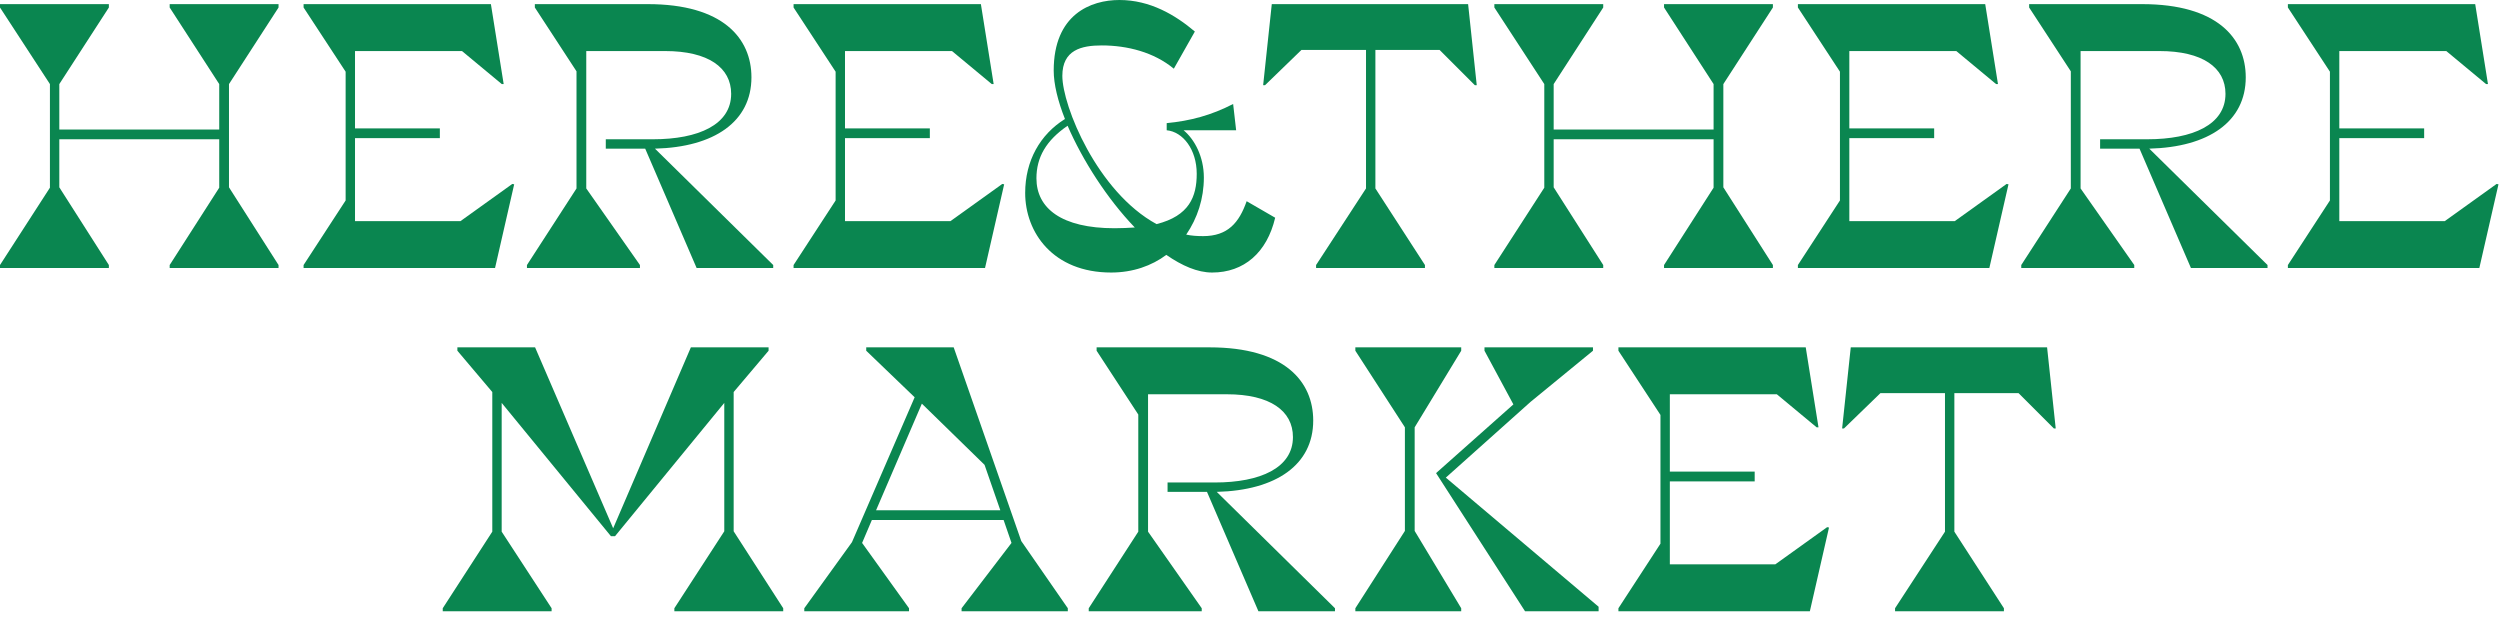
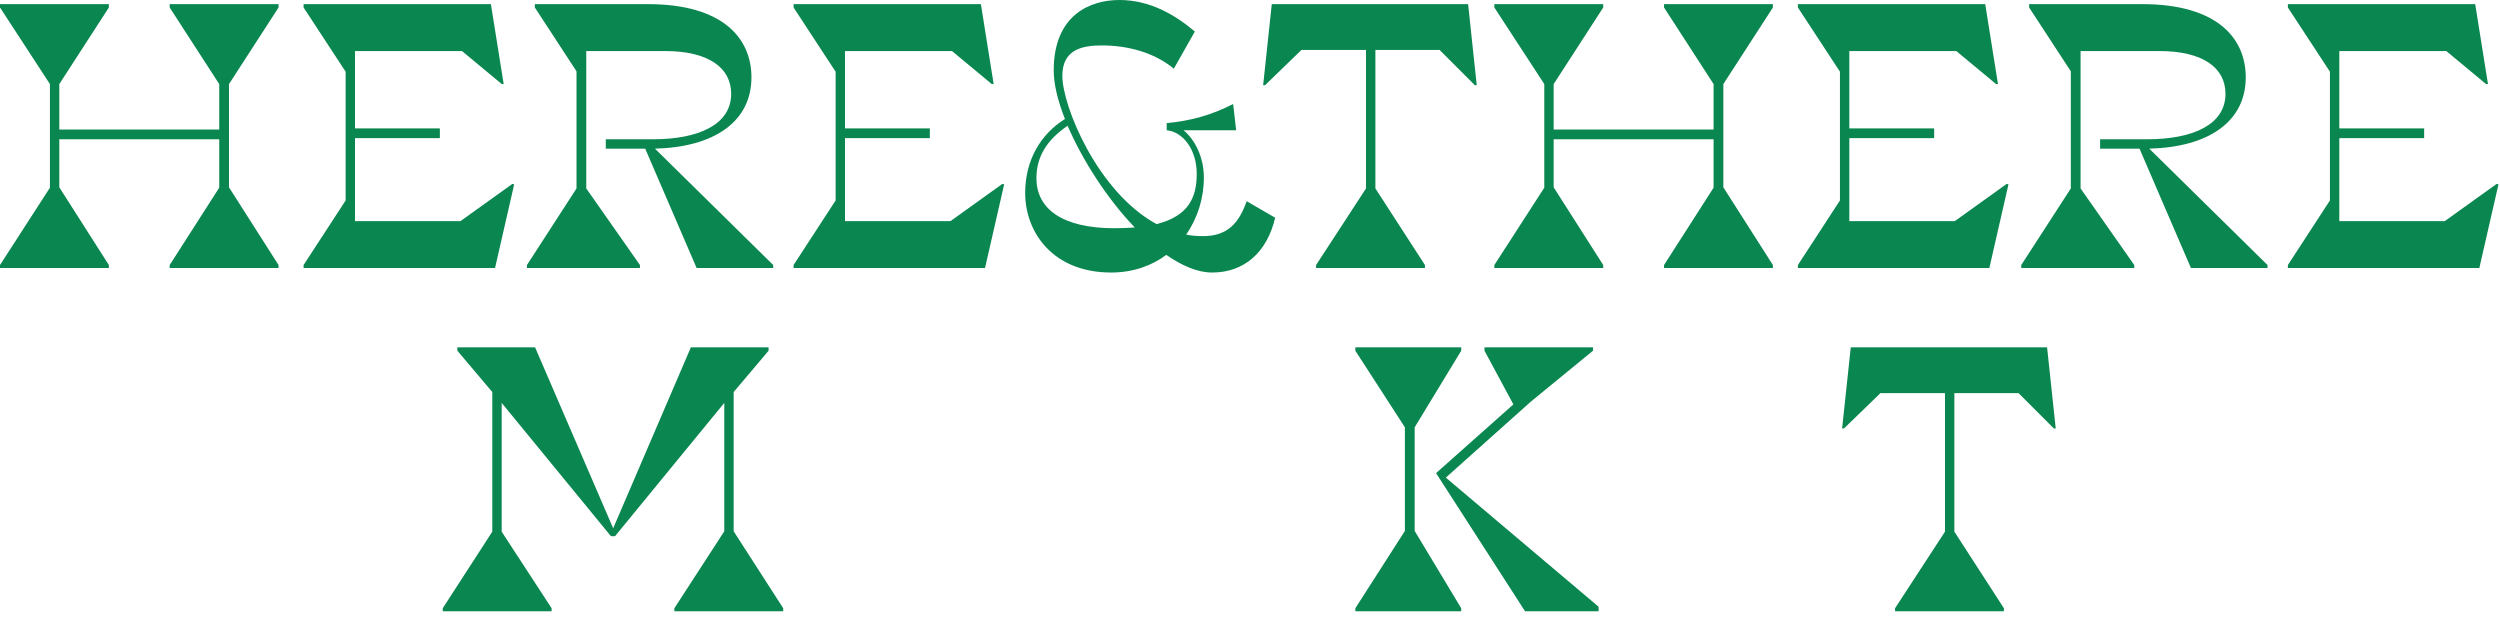
<svg xmlns="http://www.w3.org/2000/svg" width="401" height="99" viewBox="0 0 401 99" fill="none">
  <g clip-path="url(#clip0_3485_34025)">
    <path d="M27.216 42.51L35.164 30.106V22.339H9.514V30.046L17.462 42.51V42.992H0V42.51L8.008 30.106V13.487L0 1.204V0.662H17.462V1.204L9.514 13.487V20.773H35.164V13.487L27.216 1.204V0.662H44.678V1.204L36.73 13.487V30.046L44.678 42.51V42.992H27.216V42.51Z" fill="#0A8650" />
    <path d="M48.695 42.51L55.439 32.153V11.5L48.695 1.204V0.662H78.741L80.789 13.487H80.487L74.105 8.189H56.944V20.593H70.552V22.158H56.944V35.465H73.864L82.174 29.504L82.475 29.564L79.404 42.992H48.695V42.51Z" fill="#0A8650" />
    <path d="M84.523 42.51L92.472 30.227V11.44L85.788 1.204V0.662H103.912C115.954 0.662 120.531 6.141 120.531 12.404C120.531 19.509 114.569 23.603 105.056 23.844L124.023 42.51V42.992H111.739L103.49 23.844H97.168V22.339H104.755C112.041 22.339 117.279 19.99 117.279 15.053C117.279 10.838 113.606 8.189 106.682 8.189H94.037V30.227L102.647 42.51V42.992H84.523V42.51Z" fill="#0A8650" />
    <path d="M127.289 42.51L134.033 32.153V11.5L127.289 1.204V0.662H157.335L159.382 13.487H159.081L152.699 8.189H135.538V20.593H149.146V22.158H135.538V35.465H152.458L160.767 29.504L161.068 29.564L157.997 42.992H127.289V42.51Z" fill="#0A8650" />
    <path d="M187.077 40.884C184.729 42.63 181.718 43.714 178.226 43.714C168.893 43.714 164.438 37.272 164.438 30.949C164.438 25.771 166.846 21.556 170.82 19.087C169.676 16.197 169.014 13.488 169.014 11.32C169.014 2.288 174.975 0 179.551 0C184.488 0 188.522 2.409 191.654 5.058L188.282 11.019C185.09 8.37 180.815 7.286 176.721 7.286C173.469 7.286 170.399 8.008 170.399 12.163C170.399 16.98 175.998 30.769 185.512 35.947C190.75 34.622 191.955 31.551 191.955 27.878C191.955 23.965 189.727 21.135 187.138 20.894V19.75C190.931 19.388 194.303 18.485 197.795 16.679L198.277 20.894H189.847C191.593 22.339 193.099 25.109 193.099 28.48C193.099 31.852 192.075 34.983 190.269 37.633C191.112 37.813 192.015 37.874 192.978 37.874C196.952 37.874 198.759 35.706 199.963 32.274L204.539 34.923C203.214 40.523 199.541 43.714 194.423 43.714C192.075 43.714 189.606 42.63 187.077 40.884ZM178.768 36.609C179.972 36.609 180.996 36.549 182.02 36.489C177.564 31.852 173.65 25.711 171.242 20.171C167.809 22.52 166.244 25.229 166.244 28.601C166.244 33.418 170.278 36.609 178.768 36.609Z" fill="#0A8650" />
    <path d="M211.099 42.51L219.108 30.227V8.008H208.751L202.91 13.668H202.609L203.994 0.662H235.485L236.87 13.668H236.569L230.909 8.008H220.613V30.227L228.561 42.51V42.992H211.099V42.51Z" fill="#0A8650" />
    <path d="M266.911 42.51L274.859 30.106V22.339H249.209V30.046L257.157 42.51V42.992H239.695V42.51L247.704 30.106V13.487L239.695 1.204V0.662H257.157V1.204L249.209 13.487V20.773H274.859V13.487L266.911 1.204V0.662H284.373V1.204L276.425 13.487V30.046L284.373 42.51V42.992H266.911V42.51Z" fill="#0A8650" />
    <path d="M288.383 42.51L295.127 32.153V11.5L288.383 1.204V0.662H318.429L320.476 13.487H320.175L313.792 8.189H296.632V20.593H310.24V22.158H296.632V35.465H313.552L321.861 29.504L322.162 29.564L319.091 42.992H288.383V42.51Z" fill="#0A8650" />
    <path d="M324.211 42.51L332.159 30.227V11.44L325.475 1.204V0.662H343.599C355.642 0.662 360.218 6.141 360.218 12.404C360.218 19.509 354.257 23.603 344.743 23.844L363.71 42.51V42.992H351.427L343.178 23.844H336.856V22.339H344.442C351.728 22.339 356.967 19.99 356.967 15.053C356.967 10.838 353.294 8.189 346.369 8.189H333.725V30.227L342.335 42.51V42.992H324.211V42.51Z" fill="#0A8650" />
    <path d="M366.977 42.51L373.72 32.153V11.5L366.977 1.204V0.662H397.023L399.07 13.487H398.769L392.386 8.189H375.226V20.593H388.834V22.158H375.226V35.465H392.145L400.455 29.504L400.756 29.564L397.685 42.992H366.977V42.51Z" fill="#0A8650" />
    <path d="M71.016 97.562L78.964 85.279V62.88L73.364 56.257V55.715H85.828L98.352 84.737L110.816 55.715H123.28V56.257L117.68 62.88V85.219L125.628 97.562V98.044H108.167V97.562L116.175 85.219V64.626L98.653 86.002H97.991L80.469 64.626V85.279L88.477 97.562V98.044H71.016V97.562Z" fill="#0A8650" />
-     <path d="M129.008 97.562L136.655 86.965L146.71 63.723L138.943 56.257V55.715H152.972L163.811 86.784L171.277 97.562V98.044H154.237V97.562L162.245 87.086L160.981 83.413H139.846L138.281 87.086L145.807 97.562V98.044H129.008V97.562ZM160.451 81.847L157.922 74.561L147.866 64.747L140.52 81.847H160.451Z" fill="#0A8650" />
-     <path d="M174.633 97.562L182.581 85.279V66.493L175.897 56.257V55.715H194.021C206.064 55.715 210.64 61.194 210.64 67.456C210.64 74.561 204.679 78.656 195.165 78.897L214.132 97.562V98.044H201.849L193.6 78.897H187.277V77.391H194.864C202.15 77.391 207.388 75.043 207.388 70.106C207.388 65.891 203.715 63.241 196.791 63.241H184.146V85.279L192.757 97.562V98.044H174.633V97.562Z" fill="#0A8650" />
    <path d="M217.398 97.562L225.346 85.159V68.54L217.398 56.257V55.715H234.378V56.257L226.912 68.54V85.159L234.378 97.562V98.044H217.398V97.562ZM230.344 75.886L242.748 64.867L238.112 56.257V55.715H255.513V56.257L245.518 64.446L231.91 76.609L256.416 97.322V98.044H244.615L230.344 75.886Z" fill="#0A8650" />
-     <path d="M259.594 97.562L266.338 87.206V66.553L259.594 56.257V55.715H289.64L291.687 68.54H291.386L285.003 63.241H267.843V75.645H281.451V77.211H267.843V90.518H284.763L293.072 84.557L293.373 84.617L290.302 98.044H259.594V97.562Z" fill="#0A8650" />
    <path d="M303.967 97.562L311.975 85.279V63.061H301.618L295.778 68.721H295.477L296.861 55.715H328.353L329.737 68.721H329.436L323.776 63.061H313.48V85.279L321.428 97.562V98.044H303.967V97.562Z" fill="#0A8650" />
  </g>
  <defs>
    <clipPath id="clip0_3485_34025">
      <rect width="400.756" height="98.044" fill="white" />
    </clipPath>
  </defs>
</svg>